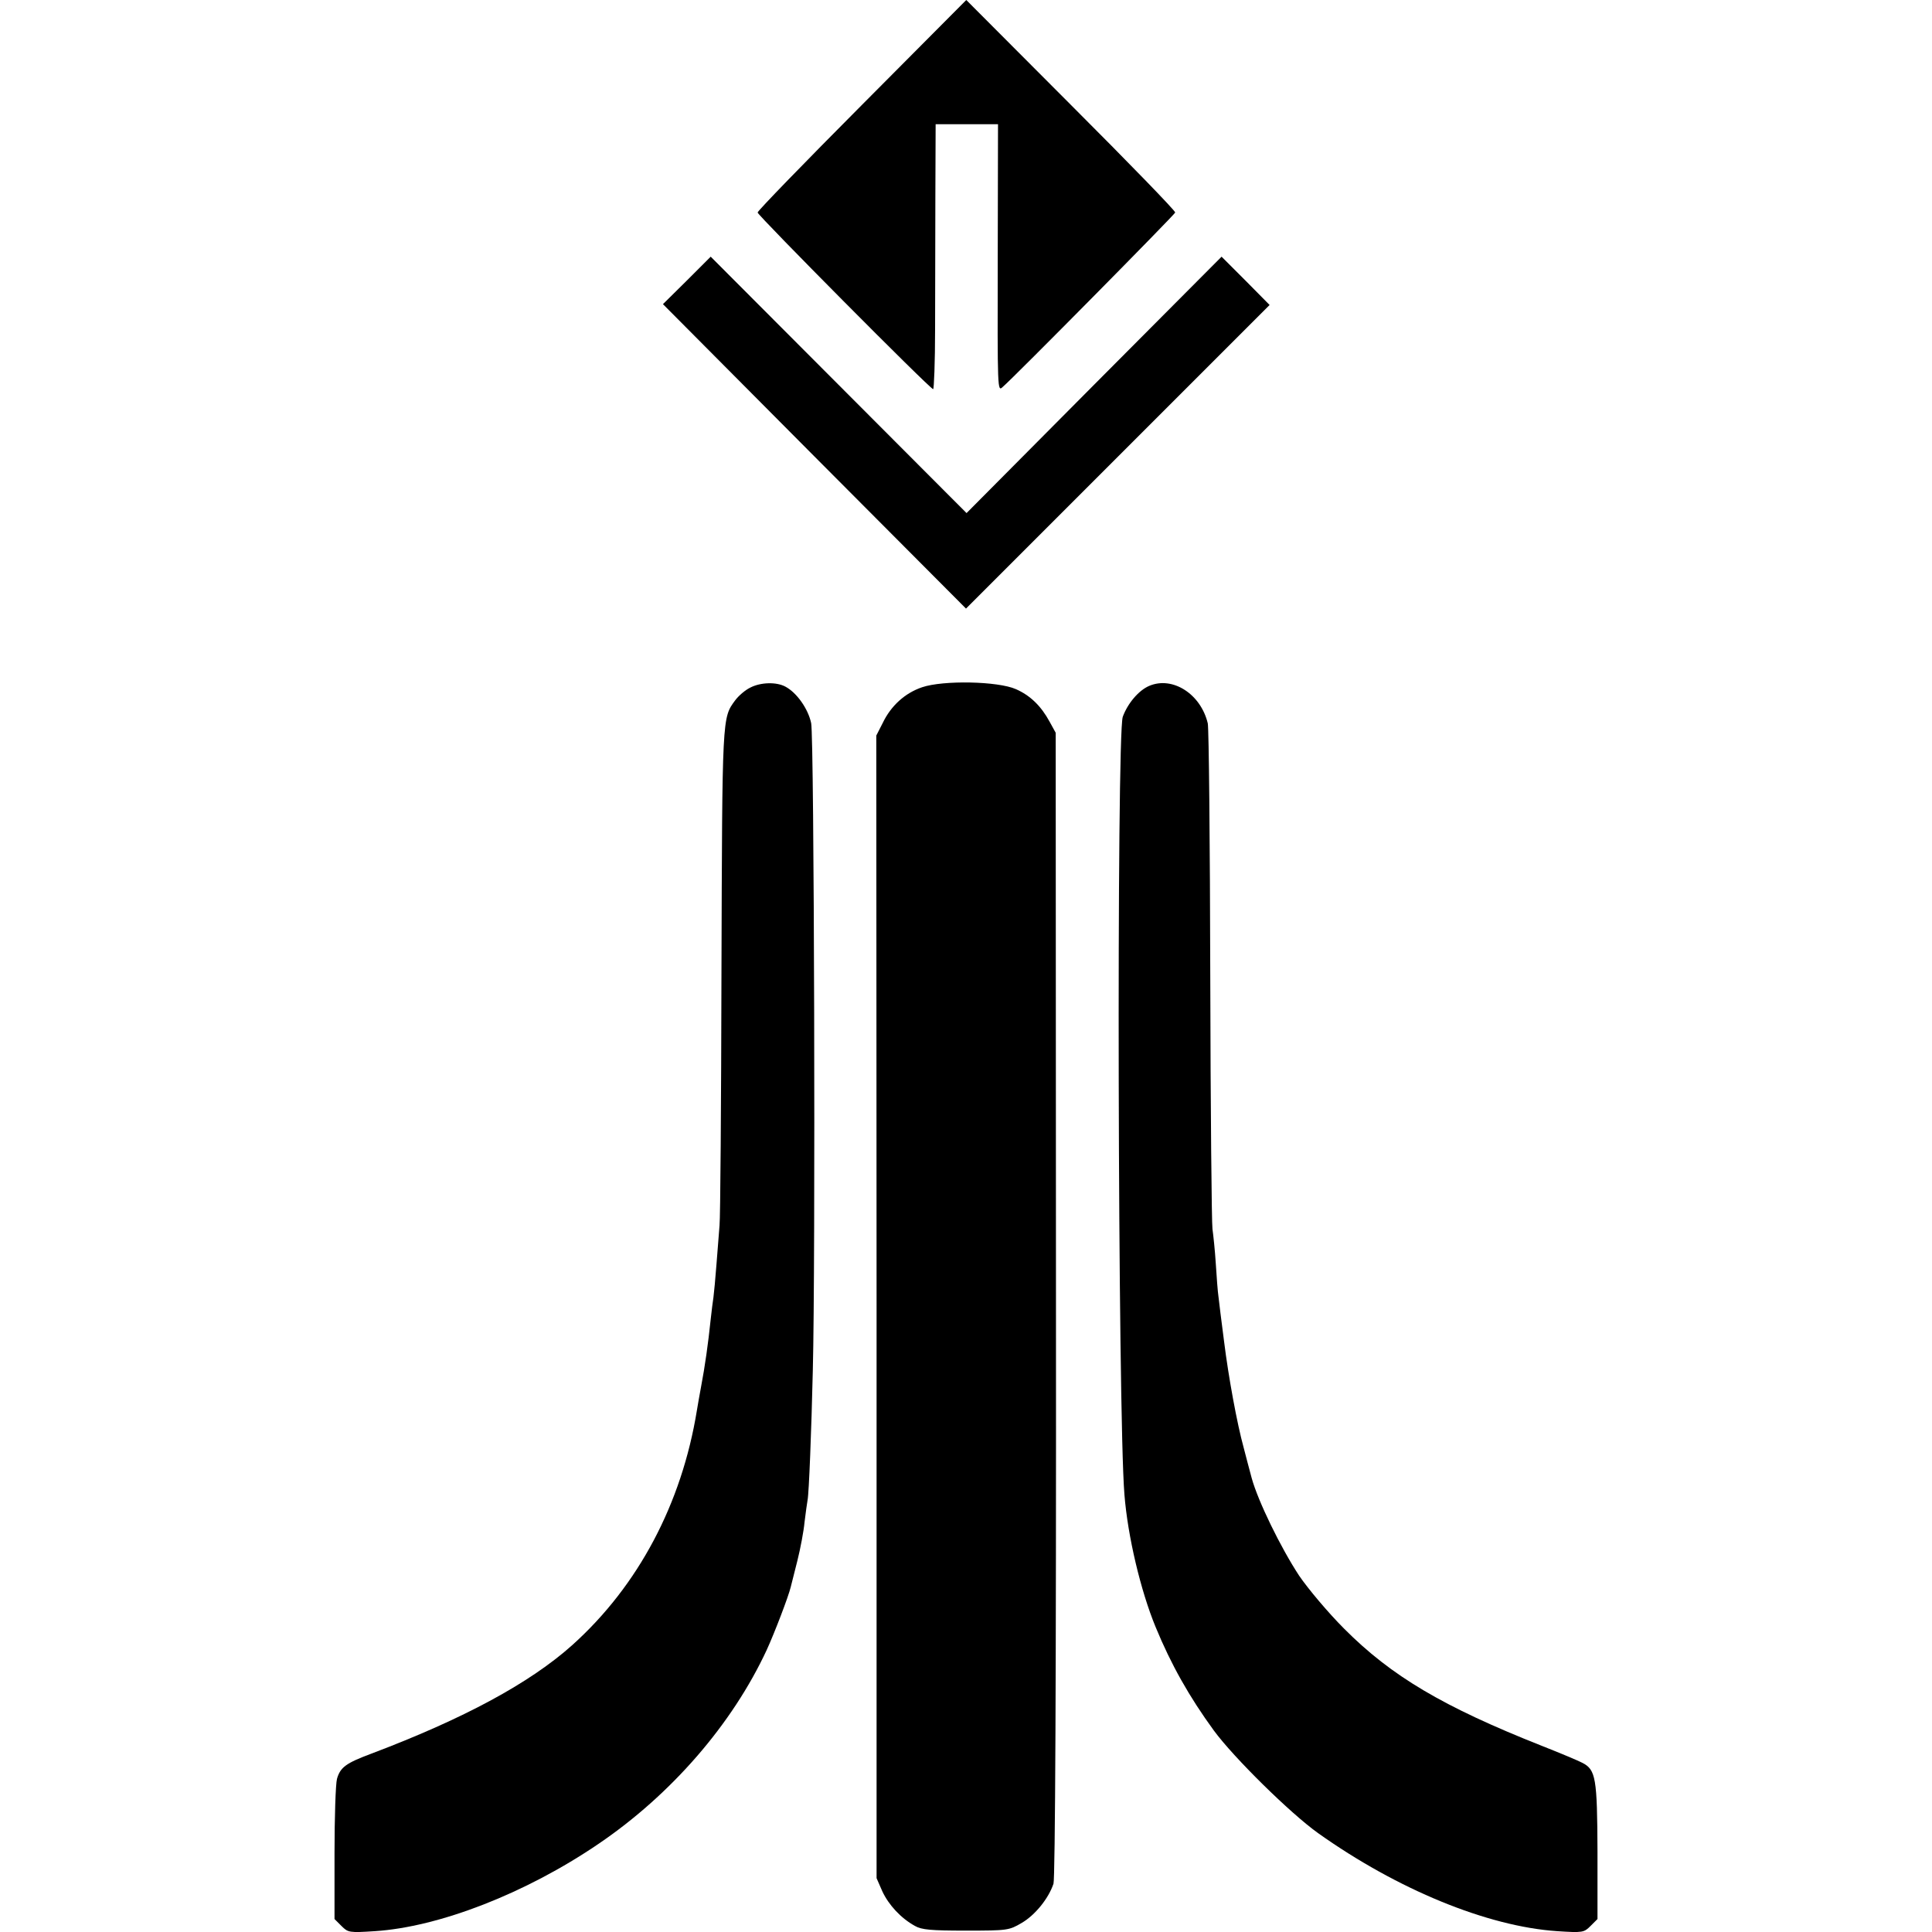
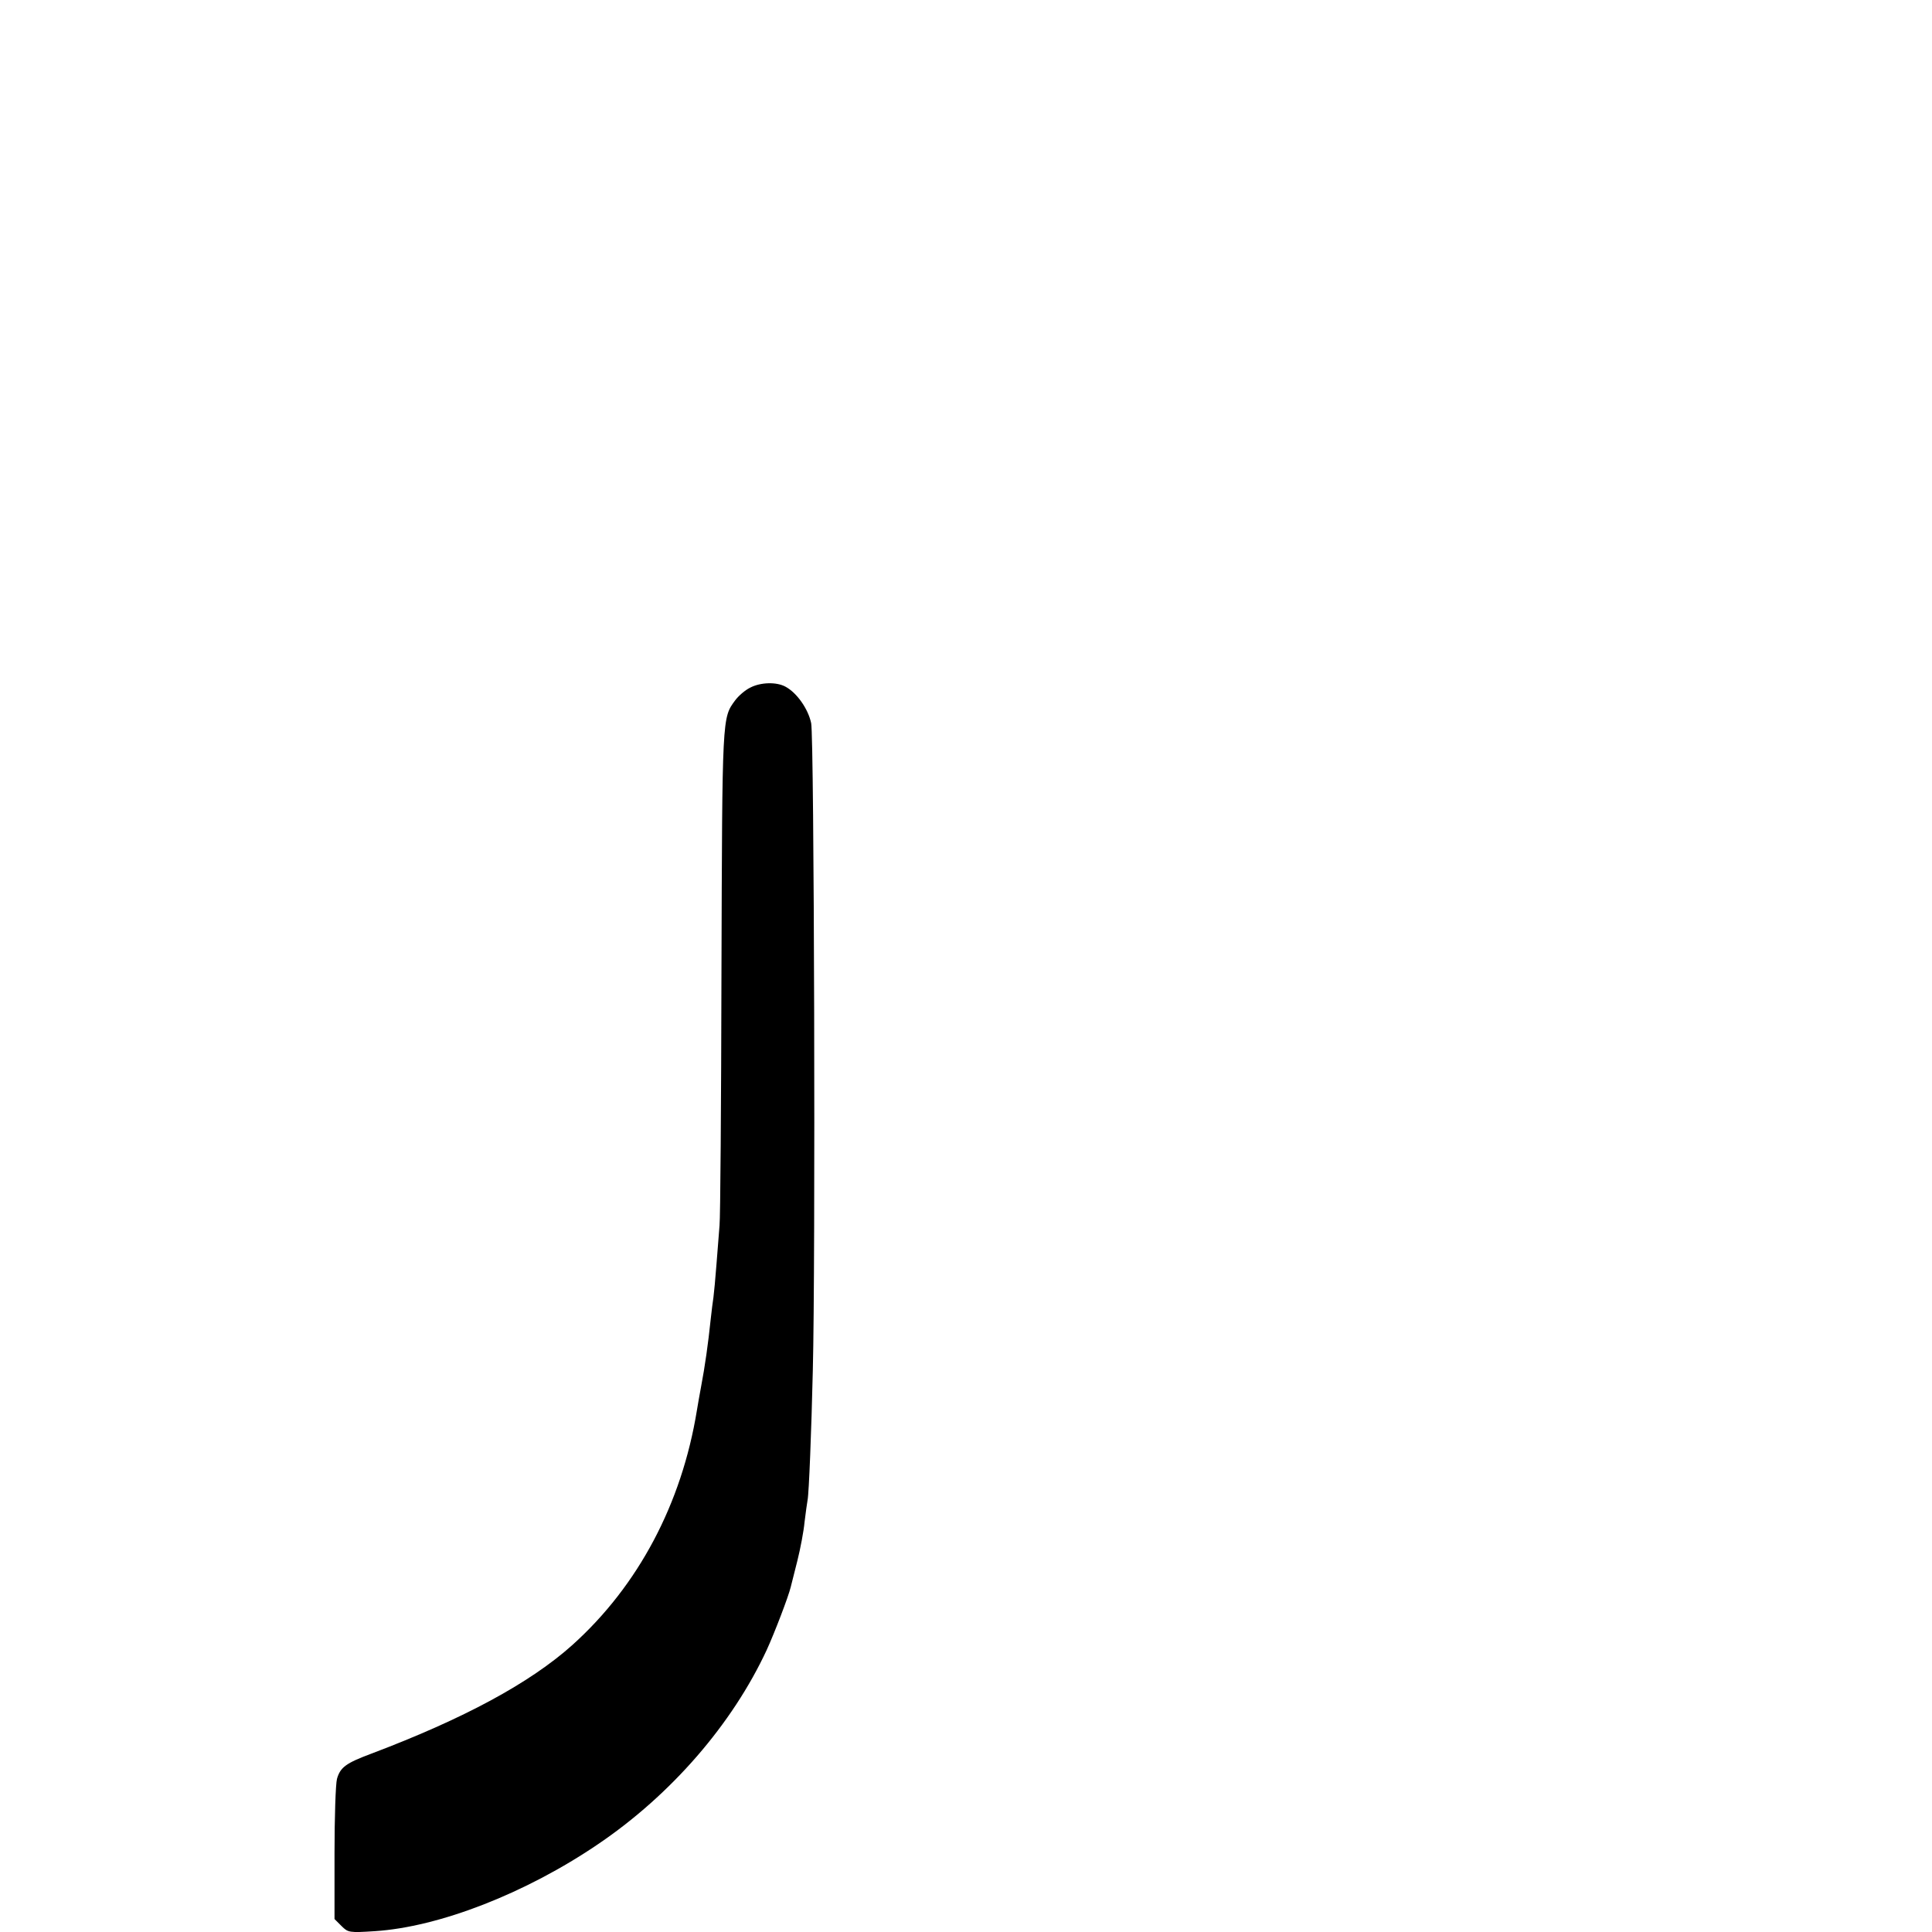
<svg xmlns="http://www.w3.org/2000/svg" version="1.0" width="700pt" height="700pt" viewBox="0 0 700 700" preserveAspectRatio="xMidYMid meet">
  <g transform="translate(0,700) scale(0.1,-0.1)" fill="#000000" stroke="none">
-     <path d="M3123 6620 c-208 -209 -378 -384 -378 -390 0 -10 625 -640 636 -640 3 0 7 98 7 218 0 119 1 335 1 480 l1 262 113 0 113 0 -1 -485 c-1 -483 -1 -485 18 -467 40 34 622 623 625 632 2 5 -168 180 -377 389 l-380 381 -378 -380z" />
-     <path d="M2489 5984 l-87 -86 549 -552 549 -551 550 550 550 550 -87 88 -87 87 -462 -464 -462 -465 -464 465 -463 464 -86 -86z" />
    <path d="M2719 4509 c-19 -9 -43 -30 -55 -46 -48 -65 -47 -54 -50 -983 -1 -481 -4 -895 -7 -920 -2 -25 -7 -88 -11 -140 -4 -52 -9 -106 -11 -120 -2 -14 -7 -50 -10 -80 -9 -87 -21 -172 -35 -245 -5 -27 -12 -66 -15 -85 -55 -338 -212 -635 -451 -850 -154 -138 -393 -267 -729 -394 -91 -34 -112 -49 -124 -91 -5 -18 -9 -140 -9 -271 l0 -237 25 -25 c24 -24 28 -25 121 -19 233 15 547 137 810 316 264 179 485 434 610 703 28 61 79 194 87 228 2 8 13 51 24 95 11 44 23 107 26 140 4 33 9 69 11 80 5 24 14 254 19 470 10 385 5 2295 -6 2345 -11 52 -52 110 -93 132 -33 18 -90 16 -127 -3z" />
-     <path d="M3341 4510 c-62 -21 -113 -67 -143 -130 l-23 -45 1 -2070 0 -2070 21 -48 c23 -49 67 -97 118 -125 24 -14 58 -17 185 -17 151 0 156 1 202 28 48 28 97 88 115 142 6 20 10 737 9 2100 l-1 2070 -22 40 c-31 57 -70 95 -122 118 -65 29 -263 33 -340 7z" />
-     <path d="M4164 4515 c-38 -16 -78 -63 -96 -112 -23 -66 -18 -2524 6 -2818 12 -152 59 -349 113 -480 56 -136 122 -253 211 -375 72 -98 277 -300 378 -372 287 -204 613 -338 866 -355 93 -6 97 -5 121 19 l25 25 0 244 c-1 267 -6 297 -55 322 -15 8 -82 36 -148 62 -356 141 -544 252 -715 424 -58 58 -131 145 -163 192 -67 102 -149 270 -172 354 -9 33 -22 83 -29 110 -24 87 -55 256 -71 385 -9 69 -18 141 -20 160 -3 19 -7 74 -10 122 -3 48 -9 104 -12 125 -3 21 -7 434 -8 918 -1 484 -5 895 -9 914 -25 106 -127 172 -212 136z" />
  </g>
</svg>